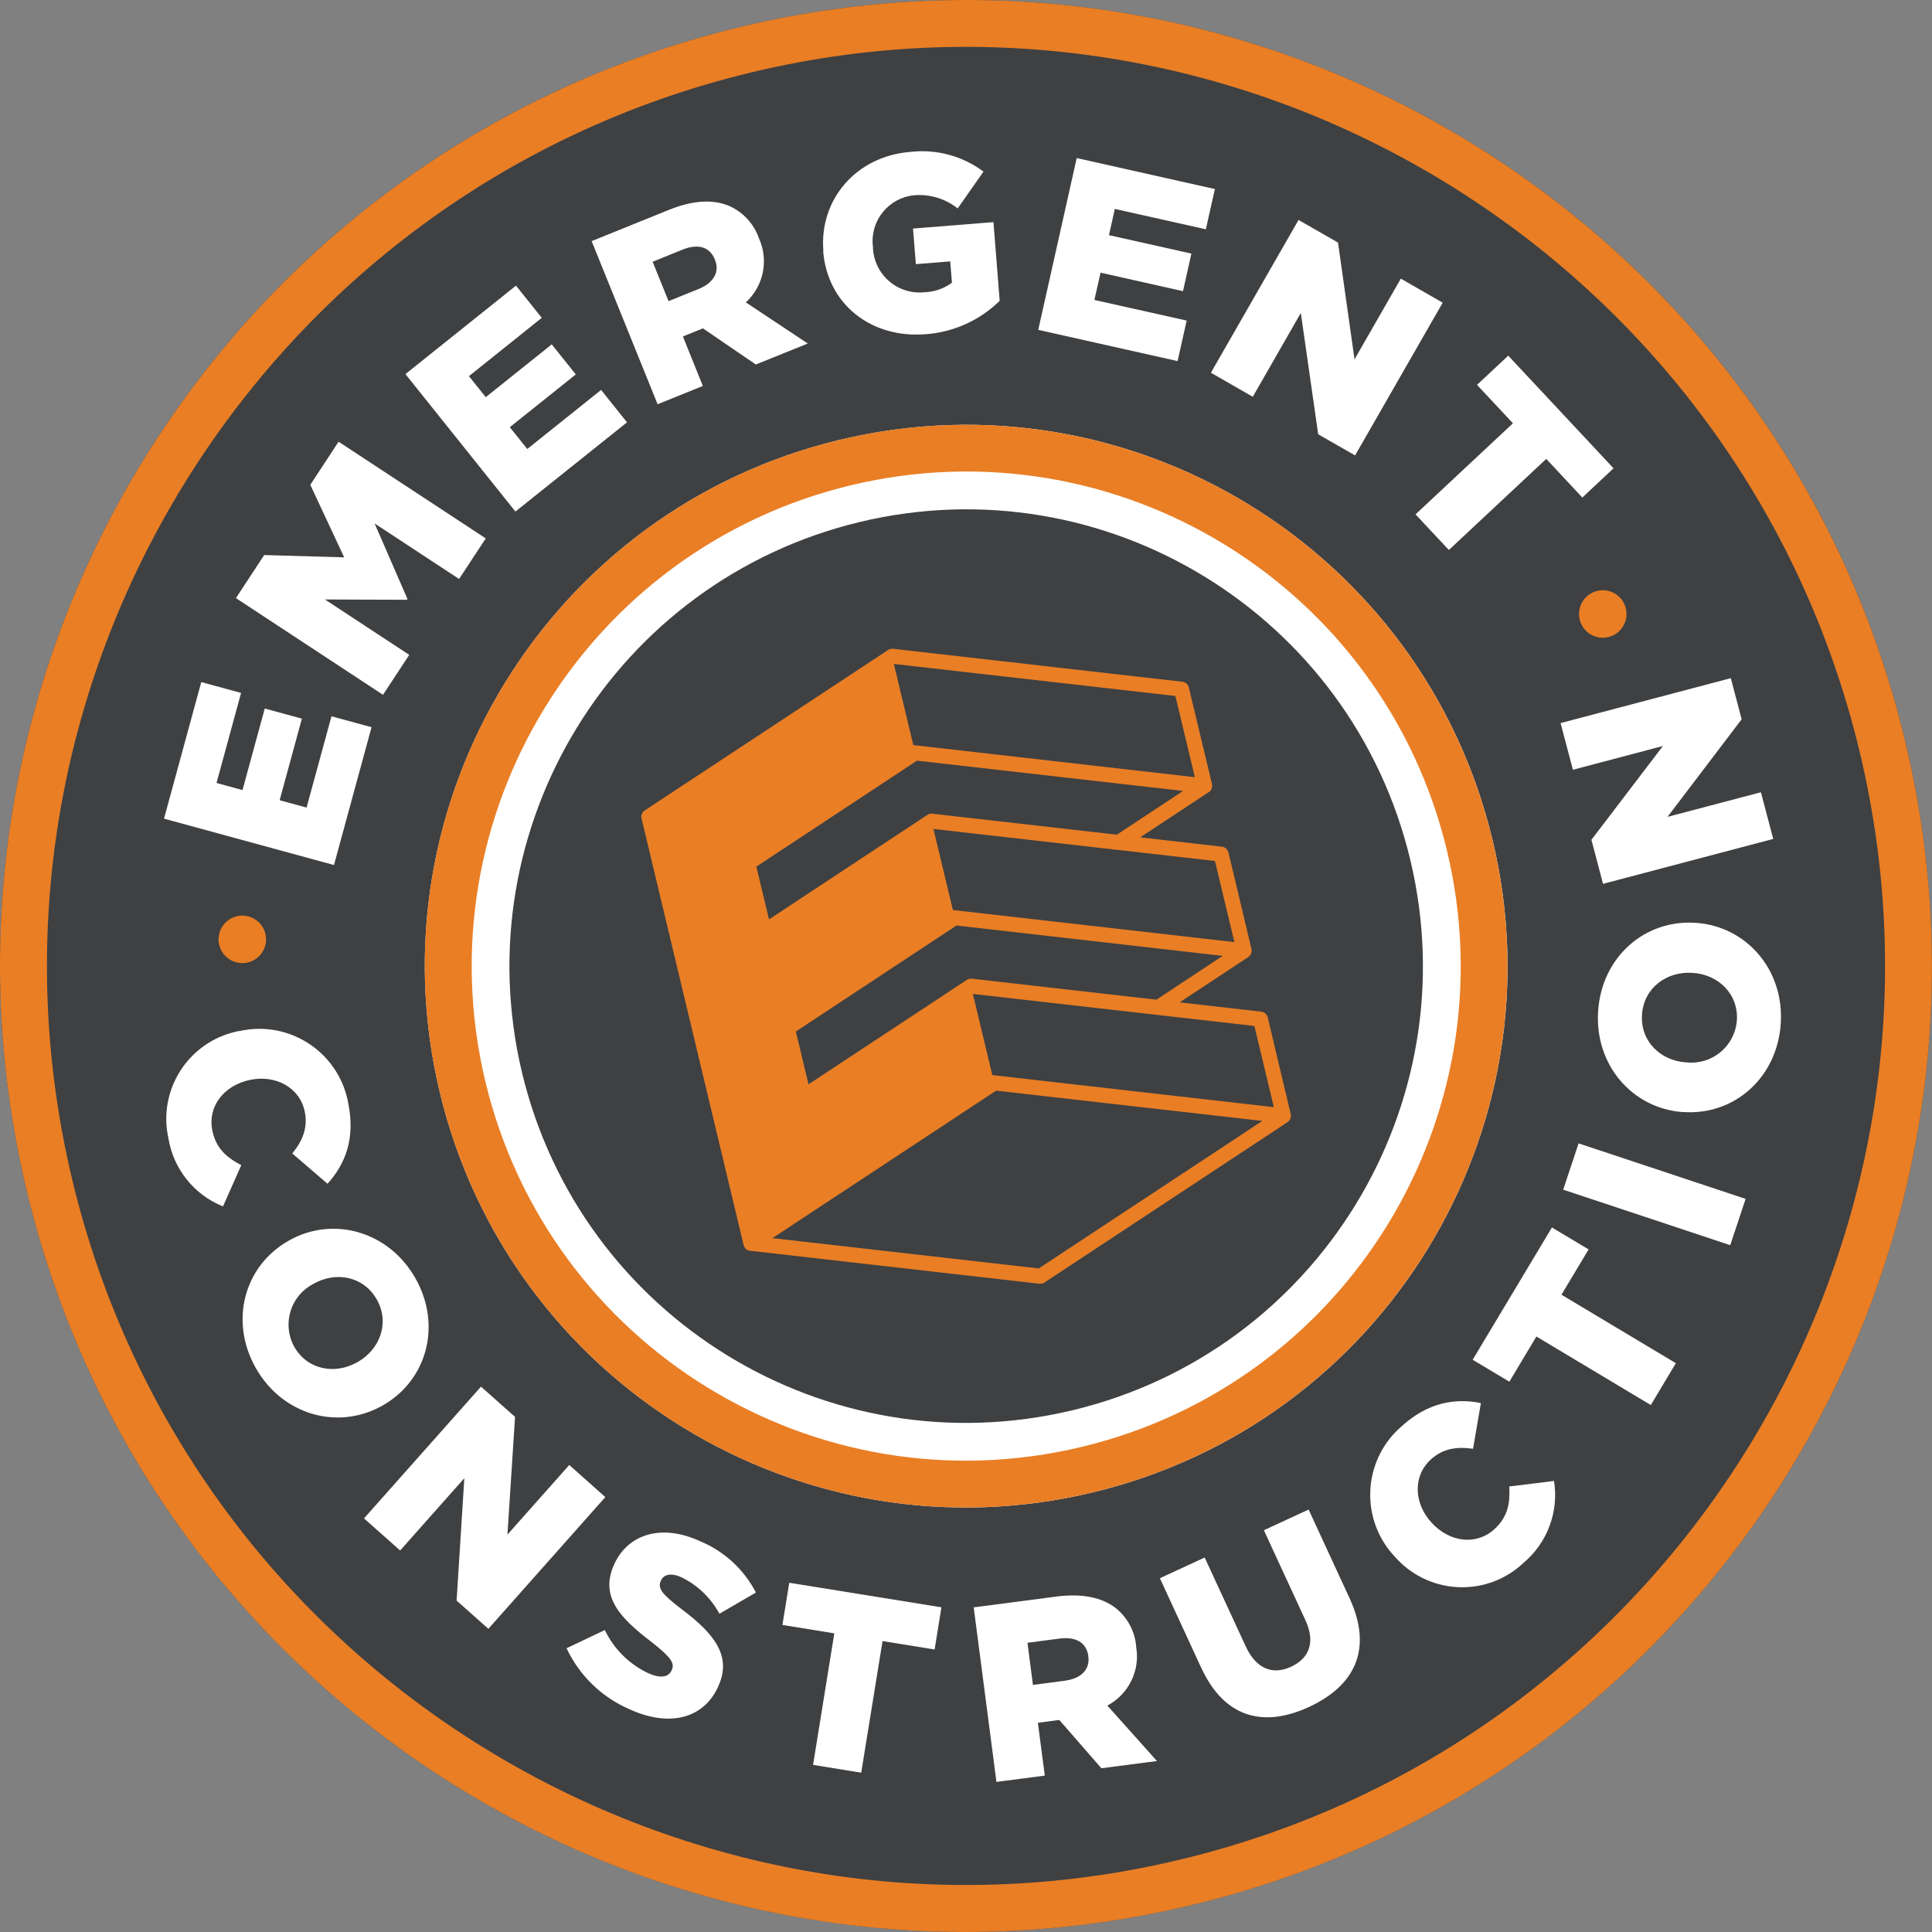
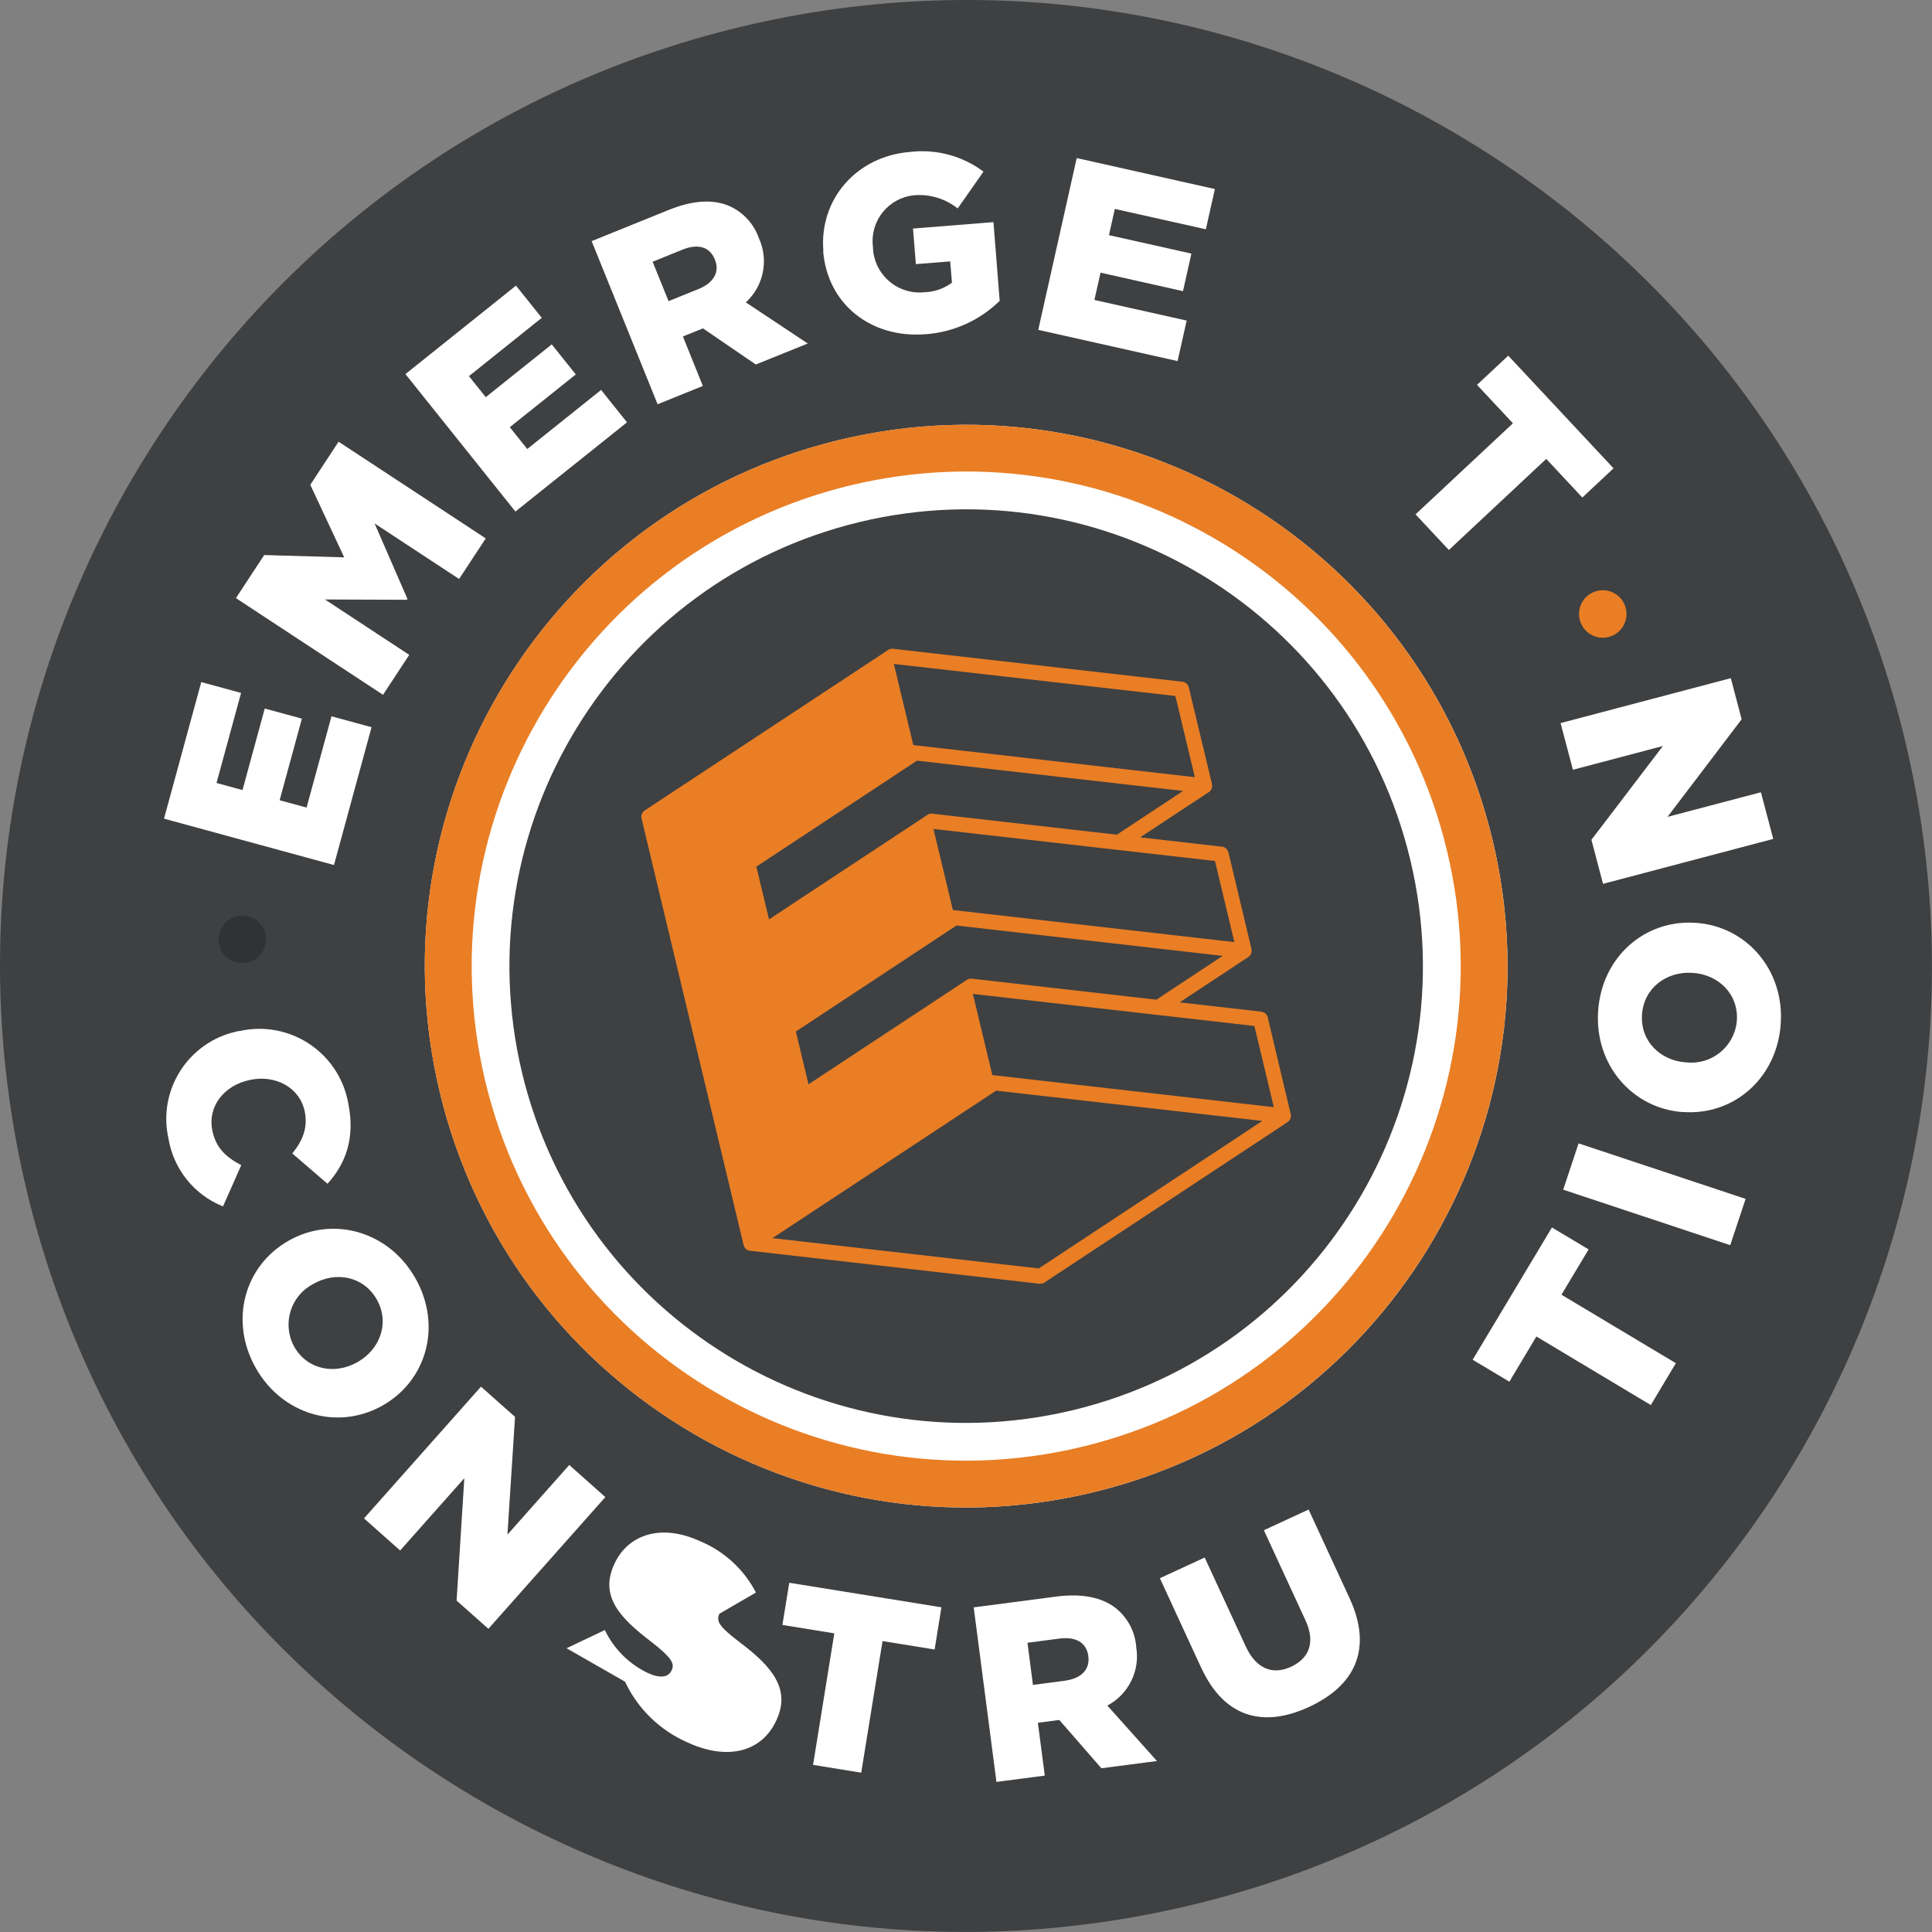
<svg xmlns="http://www.w3.org/2000/svg" id="a" data-name="Layer 1" viewBox="0 0 310.07 310.07">
  <rect x="0" y="0" width="310.07" height="310.07" fill="#808080" stroke="none" />
  <g id="b" data-name="Group 263">
    <path id="c" data-name="Path 113" d="M305.77,118.96c19.92,83.25-31.42,166.89-114.67,186.81-83.25,19.92-166.89-31.42-186.81-114.67C-15.63,107.85,35.71,24.21,118.96,4.29c83.25-19.92,166.89,31.41,186.81,114.66,0,0,0,0,0,0" fill="#3e4042" />
-     <path id="d" data-name="Path 114" d="M120.71,11.59c79.09-18.93,158.83,30.02,177.76,109.11s-30.02,158.84-109.11,177.76c-79.09,18.93-158.84-30.02-177.76-109.11S41.62,30.52,120.71,11.59M118.96,4.29C35.71,24.21-15.63,107.85,4.29,191.11c19.92,83.25,103.56,134.59,186.81,114.67,83.25-19.92,134.59-103.56,114.67-186.81C285.85,35.71,202.21-15.63,118.96,4.29" fill="#e97e25" />
    <path id="e" data-name="Path 115" d="M239.55,134.84c11.17,46.66-17.61,93.54-64.27,104.7-46.66,11.17-93.54-17.61-104.7-64.27-11.17-46.66,17.61-93.54,64.27-104.7,0,0,0,0,0,0,46.66-11.16,93.54,17.61,104.7,64.27" fill="#3e4042" />
    <path id="f" data-name="Path 116" d="M138,83.77c39.37-9.42,78.92,14.86,88.34,54.23s-14.86,78.92-54.23,88.34c-39.37,9.42-78.92-14.86-88.34-54.23,0,0,0,0,0,0-9.37-39.36,14.89-78.88,54.23-88.34M134.85,70.57c-46.66,11.17-75.43,58.04-64.27,104.7,11.17,46.66,58.04,75.43,104.7,64.27,46.66-11.17,75.43-58.04,64.27-104.7,0,0,0,0,0,0-11.17-46.66-58.05-75.43-104.71-64.26" fill="#fff" />
    <path id="g" data-name="Path 117" d="M136.59,77.87c42.63-10.2,85.45,16.09,95.65,58.71,10.2,42.63-16.09,85.45-58.71,95.65-42.63,10.2-85.45-16.09-95.65-58.71,0,0,0,0,0,0-10.15-42.62,16.12-85.41,58.71-95.65M134.84,70.57c-46.66,11.17-75.43,58.04-64.27,104.7,11.17,46.66,58.04,75.43,104.7,64.27,46.66-11.17,75.43-58.04,64.27-104.7,0,0,0,0,0,0-11.17-46.66-58.04-75.43-104.7-64.27" fill="#e97e25" />
    <path id="h" data-name="Path 118" d="M197.14,136.82c-.02-.08-.04-.15-.07-.22-.14-.33-.42-.57-.76-.68-.08-.02-.15-.04-.23-.04l-13.09-1.49,10.92-7.2c.13-.07.25-.16.34-.27.21-.24.32-.55.29-.87,0-.07-.02-.14-.03-.21v-.03s-3.71-15.46-3.71-15.46c-.02-.08-.04-.15-.07-.23-.07-.16-.18-.31-.31-.42-.13-.12-.29-.21-.46-.25-.07-.02-.15-.04-.23-.04l-46.42-5.29c-.08-.01-.16-.01-.24,0h0c-.06,0-.12.02-.18.03h0c-.06.02-.11.04-.17.06h0c-.07.03-.14.07-.21.12l-39.04,25.74c-.42.28-.63.79-.51,1.29l16.38,68.45c.04.17.11.33.22.47h0s.01.03.01.03c.19.23.45.39.75.43h.06s46.44,5.29,46.44,5.29c.07.01.14.01.22,0h0c.07,0,.13-.02.2-.03h0c.06-.01.13-.04.19-.06h0c.07-.03.13-.06.19-.1l39-25.73c.07-.04.13-.09.19-.15.26-.25.4-.59.37-.95h0c0-.07-.01-.14-.03-.21h0s-3.68-15.49-3.68-15.49c-.09-.43-.41-.77-.83-.9-.08-.02-.16-.04-.24-.05l-13.08-1.49,10.99-7.25c.07-.04.13-.09.19-.15.08-.07.15-.16.2-.25.05-.09.09-.18.13-.28.04-.14.06-.28.05-.42h0c0-.06-.01-.12-.03-.18h0s0-.05,0-.05l-3.69-15.47ZM166.69,203.57l-42.72-4.86,35.9-23.67,42.72,4.86-35.89,23.68ZM148.81,130.8l-25.39,16.75-2.03-8.46,25.78-17.01,42.71,4.86-10.64,7.02-29.61-3.37c-.29-.03-.59.04-.83.21M185.59,160.44l-29.61-3.37h-.05c-.27-.03-.54.04-.76.19l-25.41,16.76-2.03-8.47,25.78-17.01,42.72,4.87-10.64,7.03ZM143.47,106.56l45.17,5.14,3.12,13.03-45.18-5.15-3.12-13.02ZM149.81,133.04l45.18,5.14,3.12,13.02-45.18-5.15-3.12-13.02ZM156.15,159.52l45.17,5.14,3.12,13.03-45.18-5.15-3.12-13.02Z" fill="#e97e25" />
    <path id="i" data-name="Path 119" d="M26.32,131.4l5.98-21.93,6.39,1.74-3.94,14.45,4.17,1.14,3.57-13.09,5.96,1.63-3.57,13.09,4.32,1.18,4-14.65,6.43,1.75-6.03,22.12-27.27-7.44Z" fill="#fff" />
    <path id="j" data-name="Path 120" d="M37.86,96l4.54-6.92,12.84.37-5.44-11.64,4.54-6.92,23.62,15.52-4.28,6.51-13.56-8.91,5.27,12.11-.09.14-13.15-.05,13.53,8.89-4.21,6.41-23.61-15.52Z" fill="#fff" />
    <path id="k" data-name="Path 121" d="M65.07,60.04l17.74-14.2,4.14,5.17-11.69,9.36,2.7,3.37,10.59-8.47,3.86,4.82-10.59,8.47,2.8,3.5,11.85-9.48,4.16,5.2-17.91,14.32-17.65-22.06Z" fill="#fff" />
    <path id="l" data-name="Path 122" d="M94.95,38.7l12.38-5.01c4.01-1.62,7.19-1.69,9.67-.65,2.24.98,3.97,2.85,4.79,5.16l.03.08c1.58,3.52.72,7.65-2.12,10.25l9.94,6.6-8.34,3.37-8.48-5.8-3.22,1.3,3.2,7.94-7.26,2.94-10.59-26.19ZM112.12,46.38c2.44-.98,3.41-2.77,2.63-4.68l-.03-.08c-.85-2.09-2.81-2.52-5.2-1.55l-4.78,1.94,2.56,6.32,4.82-1.95Z" fill="#fff" />
    <path id="m" data-name="Path 123" d="M132.14,40.31v-.08c-.66-8.21,5.27-15.16,13.95-15.85,4.17-.49,8.38.64,11.75,3.16l-4.14,5.91c-1.98-1.57-4.49-2.33-7.01-2.11-4.06.41-7.02,4.03-6.61,8.08,0,.06.01.12.02.17v.08c.11,4.13,3.55,7.38,7.67,7.27.2,0,.4-.02.6-.04,1.59-.05,3.13-.58,4.41-1.53l-.28-3.42-5.51.44-.46-5.71,12.91-1.03,1,12.63c-3.2,3.14-7.41,5.04-11.88,5.36-8.77.7-15.77-4.82-16.45-13.34" fill="#fff" />
    <path id="n" data-name="Path 124" d="M172.81,25.37l22.17,4.97-1.45,6.46-14.61-3.27-.94,4.21,13.23,2.96-1.35,6.03-13.23-2.97-.99,4.38,14.81,3.31-1.46,6.5-22.36-5.01,6.17-27.56Z" fill="#fff" />
-     <path id="o" data-name="Path 125" d="M208.4,35.3l6.34,3.63,2.65,18.74,7.43-12.95,6.72,3.86-14.06,24.51-5.92-3.39-2.79-19.47-7.71,13.45-6.72-3.86,14.06-24.51Z" fill="#fff" />
    <path id="p" data-name="Path 126" d="M242.81,67.93l-5.76-6.16,5.01-4.69,16.9,18.08-5.01,4.69-5.79-6.2-15.63,14.62-5.35-5.72,15.63-14.61Z" fill="#fff" />
    <path id="q" data-name="Path 127" d="M38.43,165.48l.08-.02c7.82-1.72,15.55,3.22,17.27,11.04.04.19.08.37.11.56,1.16,5.66-.47,9.78-3.33,12.92l-5.65-4.86c1.61-1.98,2.54-4.07,2-6.72-.8-3.88-4.68-5.92-8.71-5.1l-.08.02c-4.15.85-6.84,4.25-6.04,8.12.59,2.88,2.28,4.31,4.64,5.56l-2.93,6.62c-4.64-1.86-7.96-6.01-8.76-10.94-1.72-7.74,3.17-15.4,10.9-17.12.16-.04.32-.07.48-.1" fill="#fff" />
    <path id="r" data-name="Path 128" d="M46.29,199.14l.07-.04c7.06-3.99,16.01-1.54,20.31,6.05,4.3,7.59,1.82,16.41-5.25,20.41l-.07.04c-7.07,3.99-16.01,1.54-20.3-6.05-4.29-7.59-1.82-16.41,5.25-20.41M57.32,218.64l.07-.04c3.58-2.03,5.21-6.28,3.08-10.04s-6.56-4.54-10.11-2.54l-.07.04c-3.61,1.86-5.02,6.28-3.17,9.89.03.06.07.13.1.19,2.11,3.72,6.54,4.51,10.09,2.5" fill="#fff" />
    <path id="s" data-name="Path 129" d="M77.2,222.55l5.46,4.85-1.22,18.89,9.92-11.17,5.79,5.15-18.77,21.14-5.1-4.53,1.24-19.64-10.3,11.6-5.8-5.15,18.77-21.14Z" fill="#fff" />
-     <path id="t" data-name="Path 130" d="M90.93,264.53l6.14-2.92c1.45,3.02,3.89,5.46,6.92,6.9,1.95.89,3.27.7,3.78-.4l.04-.07c.5-1.1-.09-2.04-3.23-4.5-4.9-3.75-8.42-7.22-6.01-12.47l.03-.07c2.19-4.77,7.55-6.5,13.71-3.67,3.89,1.6,7.08,4.53,9.01,8.26l-5.86,3.4c-1.36-2.52-3.47-4.55-6.04-5.83-1.73-.79-2.89-.48-3.33.48l-.03.07c-.54,1.18.11,2.09,3.34,4.55,5.29,3.97,8.08,7.56,5.88,12.37l-.03.08c-2.4,5.25-7.98,6.47-14.22,3.61-4.44-1.92-8.03-5.39-10.09-9.77" fill="#fff" />
+     <path id="t" data-name="Path 130" d="M90.93,264.53l6.14-2.92c1.45,3.02,3.89,5.46,6.92,6.9,1.95.89,3.27.7,3.78-.4l.04-.07c.5-1.1-.09-2.04-3.23-4.5-4.9-3.75-8.42-7.22-6.01-12.47l.03-.07c2.19-4.77,7.55-6.5,13.71-3.67,3.89,1.6,7.08,4.53,9.01,8.26l-5.86,3.4l-.03.07c-.54,1.18.11,2.09,3.34,4.55,5.29,3.97,8.08,7.56,5.88,12.37l-.03.08c-2.4,5.25-7.98,6.47-14.22,3.61-4.44-1.92-8.03-5.39-10.09-9.77" fill="#fff" />
    <path id="u" data-name="Path 131" d="M133.9,262.14l-8.33-1.35,1.1-6.77,24.42,3.94-1.09,6.77-8.36-1.35-3.42,21.12-7.73-1.25,3.41-21.11Z" fill="#fff" />
    <path id="v" data-name="Path 132" d="M156.25,257.97l13.25-1.73c4.28-.56,7.39.18,9.52,1.81,1.92,1.52,3.13,3.76,3.33,6.2v.08c.65,3.8-1.22,7.59-4.63,9.4l7.96,8.9-8.92,1.16-6.75-7.75-3.44.45,1.11,8.48-7.76,1.01-3.65-28.02ZM170.94,269.73c2.6-.34,4-1.82,3.73-3.86v-.08c-.31-2.24-2.09-3.15-4.65-2.81l-5.12.67.88,6.76,5.16-.67Z" fill="#fff" />
    <path id="w" data-name="Path 133" d="M192.8,267.7l-6.65-14.41,7.19-3.32,6.59,14.26c1.71,3.7,4.4,4.6,7.25,3.28,2.9-1.34,3.99-3.89,2.33-7.48l-6.67-14.44,7.18-3.32,6.57,14.22c3.81,8.25.78,14.1-6.52,17.47-7.26,3.35-13.55,1.77-17.26-6.26" fill="#fff" />
-     <path id="x" data-name="Path 134" d="M223.91,249.9l-.05-.06c-5.49-5.81-5.23-14.98.58-20.47.14-.14.29-.27.44-.4,4.25-3.9,8.63-4.62,12.79-3.79l-1.26,7.34c-2.53-.37-4.8-.09-6.79,1.73-2.92,2.67-2.68,7.06.11,10.09l.05.06c2.87,3.13,7.15,3.68,10.07,1.01,2.17-1.99,2.52-4.18,2.38-6.84l7.18-.89c.79,4.93-1.06,9.91-4.88,13.13-5.75,5.45-14.83,5.2-20.28-.55-.11-.12-.23-.24-.34-.37" fill="#fff" />
    <path id="y" data-name="Path 135" d="M246.57,214.51l-4.33,7.24-5.89-3.52,12.72-21.23,5.89,3.52-4.36,7.27,18.36,10.99-4.02,6.72-18.36-11Z" fill="#fff" />
    <rect id="z" data-name="Rectangle 36" x="261.6" y="177.53" width="7.83" height="28.25" transform="translate(-.08 383.21) rotate(-71.62)" fill="#fff" />
    <path id="aa" data-name="Path 136" d="M270.15,178.48h-.08c-8.09-.58-14.19-7.57-13.58-16.27s7.56-14.67,15.65-14.1h.08c8.09.58,14.19,7.57,13.57,16.26s-7.55,14.68-15.64,14.1M271.73,156.14h-.08c-4.11-.3-7.81,2.36-8.12,6.66s2.95,7.41,7.02,7.7h.08c4.03.45,7.66-2.46,8.1-6.49,0-.07.01-.14.02-.21.3-4.26-2.96-7.37-7.02-7.66" fill="#fff" />
    <path id="ab" data-name="Path 137" d="M257.27,141.84l-1.86-7.06,11.47-15.05-14.44,3.81-1.98-7.49,27.32-7.21,1.74,6.6-11.9,15.66,14.99-3.95,1.98,7.49-27.32,7.21Z" fill="#fff" />
    <path id="ac" data-name="Path 138" d="M42.6,149.87c.49,2.05-.77,4.11-2.82,4.6-2.05.49-4.11-.77-4.6-2.82-.49-2.05.77-4.11,2.82-4.6,2.05-.49,4.11.77,4.6,2.82,0,0,0,0,0,0" fill="#313234" />
-     <path id="ad" data-name="Path 139" d="M38,147.05c-2.05.49-3.31,2.55-2.82,4.6.49,2.05,2.55,3.31,4.6,2.82,2.05-.49,3.31-2.55,2.82-4.6-.49-2.05-2.55-3.31-4.6-2.82,0,0,0,0,0,0" fill="#e97e25" />
    <path id="ae" data-name="Path 140" d="M260.94,97.65c.49,2.05-.77,4.11-2.82,4.6-2.05.49-4.11-.77-4.6-2.82-.49-2.05.77-4.11,2.82-4.6,2.05-.49,4.11.77,4.6,2.82,0,0,0,0,0,0" fill="#313234" />
    <path id="af" data-name="Path 141" d="M256.34,94.83c-2.05.49-3.31,2.55-2.82,4.6.49,2.05,2.55,3.31,4.6,2.82,2.05-.49,3.31-2.55,2.82-4.6-.49-2.05-2.55-3.31-4.6-2.82,0,0,0,0,0,0" fill="#e97e25" />
  </g>
</svg>